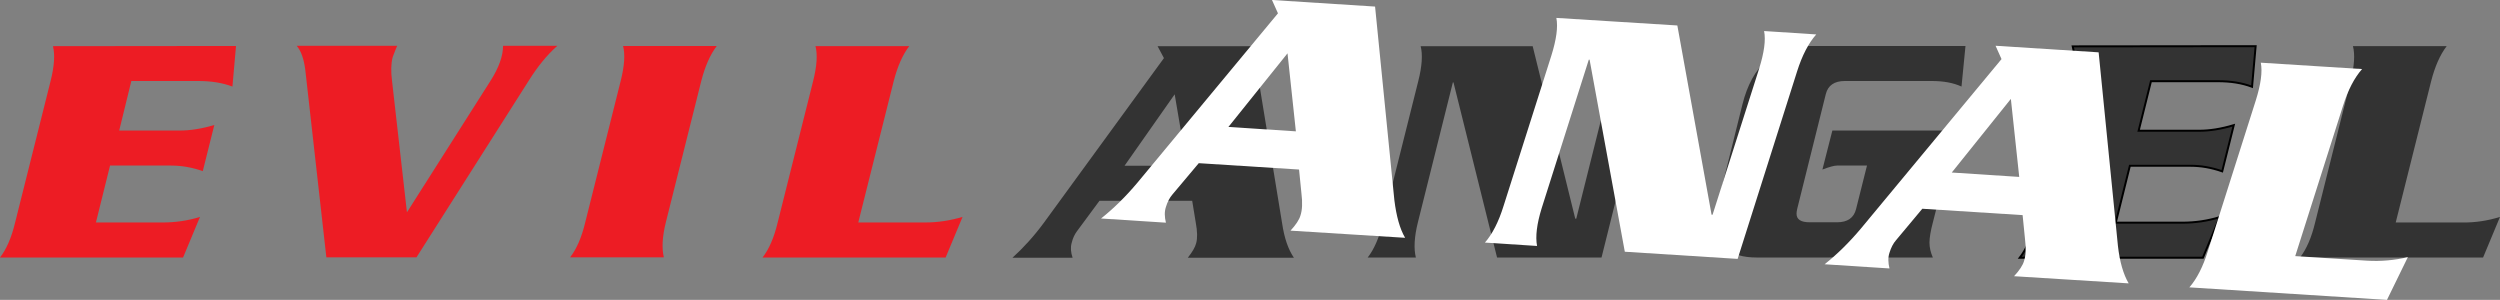
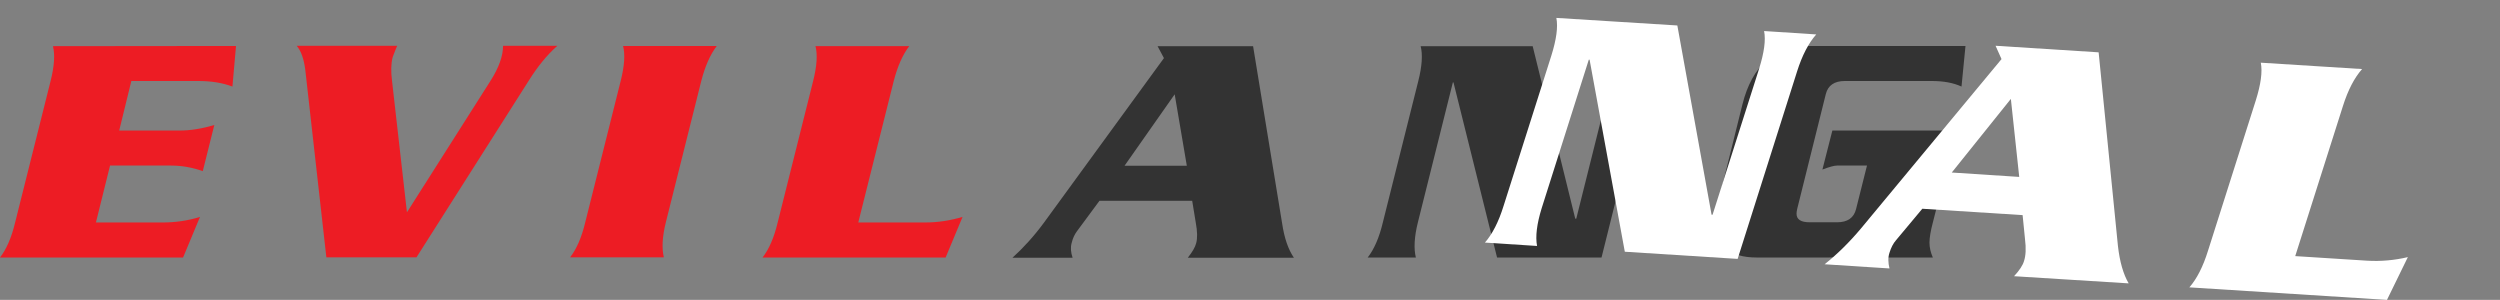
<svg xmlns="http://www.w3.org/2000/svg" version="1.1" id="Layer_1" x="0px" y="0px" viewBox="0 0 1256.3 150.7" style="enable-background:new 0 0 1256.3 150.7;" xml:space="preserve">
  <rect x="0" y="0" width="1256.3" height="150.7" fill="#808080" stroke="none" />
  <style type="text/css">
	.st0{fill:#ED1C24;}
	.st1{fill:#333333;}
	.st2{fill:#333333;stroke:#000000;stroke-miterlimit:10;}
	.st3{fill:#FFFFFF;}
</style>
  <path class="st0" d="M118.6,23.1l-1.8,20.4c-5-1.9-10.7-2.8-17.3-2.8H66l-6.1,24.9h30.5c5.2,0,11-0.9,17.3-2.8L101.9,86  c-5.4-1.9-10.7-2.8-15.9-2.8H55.3l-7.1,28.6h33.5c6.4,0,12.7-0.9,18.8-2.8L92,129.4H0c3.2-4.1,5.8-10,7.6-17.6l17.8-71  c1.9-7.5,2.3-13.4,1.2-17.6L118.6,23.1L118.6,23.1z" />
  <path class="st0" d="M280,23.1c-5.1,4.5-9.9,10.4-14.4,17.6l-56.3,88.6H164L153.4,35c-0.7-5.4-2.1-9.4-4.3-12h50.5  c-0.6,1.2-1.3,3.2-2.3,5.8c-0.8,3.2-0.9,7.1-0.3,11.8l7.5,66.1l42-66.1c4.2-6.6,6.3-12.5,6.3-17.6H280V23.1z" />
  <path class="st0" d="M360.2,23.1c-3.3,4.3-5.9,10.2-7.8,17.6l-17.8,71c-1.8,7.3-2.1,13.2-1,17.6h-47.1c3.2-4.1,5.8-10,7.6-17.6  l17.8-71c1.9-7.5,2.3-13.4,1.2-17.6H360.2z" />
  <path class="st0" d="M483.7,109l-8.5,20.4h-92c3.2-4.1,5.8-10,7.6-17.6l17.8-71c1.9-7.5,2.3-13.4,1.2-17.6h47.1  c-3.3,4.3-5.9,10.2-7.8,17.6l-17.8,71h33.5C471.4,111.8,477.6,110.8,483.7,109z" />
  <path class="st1" d="M650.2,129.5h-53.3c2.3-2.9,3.7-5.3,4.2-7.3c0.7-2.5,0.6-6-0.2-10.3l-1.8-11h-46.6l-11.3,15.3  c-1.2,1.6-2.1,3.5-2.7,6c-0.6,2.2-0.4,4.6,0.5,7.3h-30.2c5.5-5,10.8-10.8,15.8-17.6l60.3-82.7l-3.2-6h48l14.6,89.1  C645.4,119.7,647.4,125.4,650.2,129.5z M596.4,83.3l-6.1-35.9l-25.2,35.9H596.4z" />
  <path class="st1" d="M834.7,23.2c-3.3,4.3-5.9,10.2-7.8,17.6l-22.1,88.6h-52.5l-21.9-88h-0.3l-17.6,70.4c-1.8,7.3-2.1,13.2-1,17.6  h-24.2c3.2-4.1,5.8-10,7.6-17.6l17.8-71c1.9-7.5,2.3-13.4,1.2-17.6h56.3l21.4,86.7h0.5l17.3-69.1c1.9-7.5,2.3-13.4,1.2-17.6  C810.6,23.2,834.7,23.2,834.7,23.2z" />
  <path class="st1" d="M987.9,65.7c-4.4,4.8-7.4,9.9-8.8,15.4l-7.8,30.7c-1.1,4.2-1.7,7.6-1.7,10.1s0.6,5,1.7,7.5h-35.7l1-9.6h-0.3  c-1.9,3.5-3.8,5.9-5.8,7.1c-2.5,1.7-6.3,2.5-11.3,2.5h-36.5c-13.6,0-20.4-6.1-20.4-18.3c0-3.3,0.5-7,1.5-11.1l11.8-47.5  c4.9-19.6,16.1-29.4,33.7-29.4h78.4l-2,20.4c-4.1-1.9-9.1-2.8-15.1-2.8h-43.5c-5.3,0-8.5,2.2-9.6,6.6l-14.4,57.8  c-0.2,0.9-0.3,1.7-0.3,2.3c0,2.9,2.2,4.3,6.6,4.3h13.8c5.2,0,8.4-2.2,9.5-6.6l5.5-21.9h-15.1c-1.4,0-3.9,0.7-7.3,2l5-19.6h67.1V65.7  z" />
-   <path class="st2" d="M1133.5,23.2l-1.8,20.4c-5-1.9-10.7-2.8-17.3-2.8h-33.5l-6.2,24.9h30.5c5.2,0,11-0.9,17.3-2.8l-5.8,23.2  c-5.4-1.9-10.7-2.8-15.9-2.8h-30.5l-7.1,28.6h33.5c6.4,0,12.7-0.9,18.8-2.8l-8.5,20.4h-92c3.2-4.1,5.8-10,7.6-17.6l17.8-71  c1.9-7.5,2.3-13.4,1.2-17.6L1133.5,23.2L1133.5,23.2z" />
-   <path class="st1" d="M1256.3,109l-8.5,20.4h-92c3.2-4.1,5.8-10,7.6-17.6l17.8-71c1.9-7.5,2.3-13.4,1.2-17.6h47.1  c-3.3,4.3-5.9,10.2-7.8,17.6l-17.8,71h33.5C1243.9,111.9,1250.2,110.9,1256.3,109z" />
-   <path class="st3" d="M706.1,119.5l-57.6-3.6c2.7-2.9,4.4-5.5,5-7.6c0.9-2.7,1.1-6.4,0.5-11.1l-1.2-12L602.4,82l-13.2,15.7  c-1.4,1.6-2.5,3.7-3.3,6.3c-0.8,2.4-0.7,5,0,7.9l-32.6-2.1c6.3-5,12.4-11,18.2-17.9l70.7-85.2l-3-6.7L691,3.3l9.7,97.3  C701.7,108.6,703.4,114.9,706.1,119.5z M651.2,66L647,26.8l-29.7,37L651.2,66z" />
  <path class="st3" d="M912.7,17.3c-3.9,4.4-7.1,10.6-9.6,18.5l-29.9,94.3l-56.7-3.6L798.8,30h-0.4l-23.7,74.7  c-2.4,7.8-3.2,14.1-2.3,18.9l-26.2-1.7c3.7-4.2,6.9-10.4,9.4-18.5l24-75.5c2.5-8,3.4-14.3,2.5-18.9l60.8,3.8l17.2,95.1h0.5L884,34.5  c2.5-8,3.4-14.3,2.5-18.9L912.7,17.3z" />
  <path class="st3" d="M1069.7,142.4l-57.6-3.6c2.7-2.9,4.4-5.5,5-7.6c0.9-2.7,1.1-6.4,0.5-11.1l-1.2-12l-50.4-3.2l-13.2,15.8  c-1.4,1.6-2.5,3.7-3.3,6.3c-0.8,2.4-0.7,5,0,7.9l-32.6-2.1c6.3-5,12.4-11,18.2-17.9l70.7-85.2l-3-6.7l51.8,3.3l9.7,97.3  C1065.2,131.5,1067,137.8,1069.7,142.4z M1014.7,88.9l-4.2-39.2l-29.7,37L1014.7,88.9z" />
  <path class="st3" d="M1210,129.2l-10.5,21.5l-99.3-6.3c3.7-4.2,6.9-10.4,9.4-18.5l24-75.5c2.5-8,3.4-14.3,2.5-18.9l50.9,3.2  c-3.9,4.4-7.1,10.6-9.6,18.5l-24,75.5l36.2,2.3C1196.4,131.4,1203.3,130.8,1210,129.2z" />
</svg>